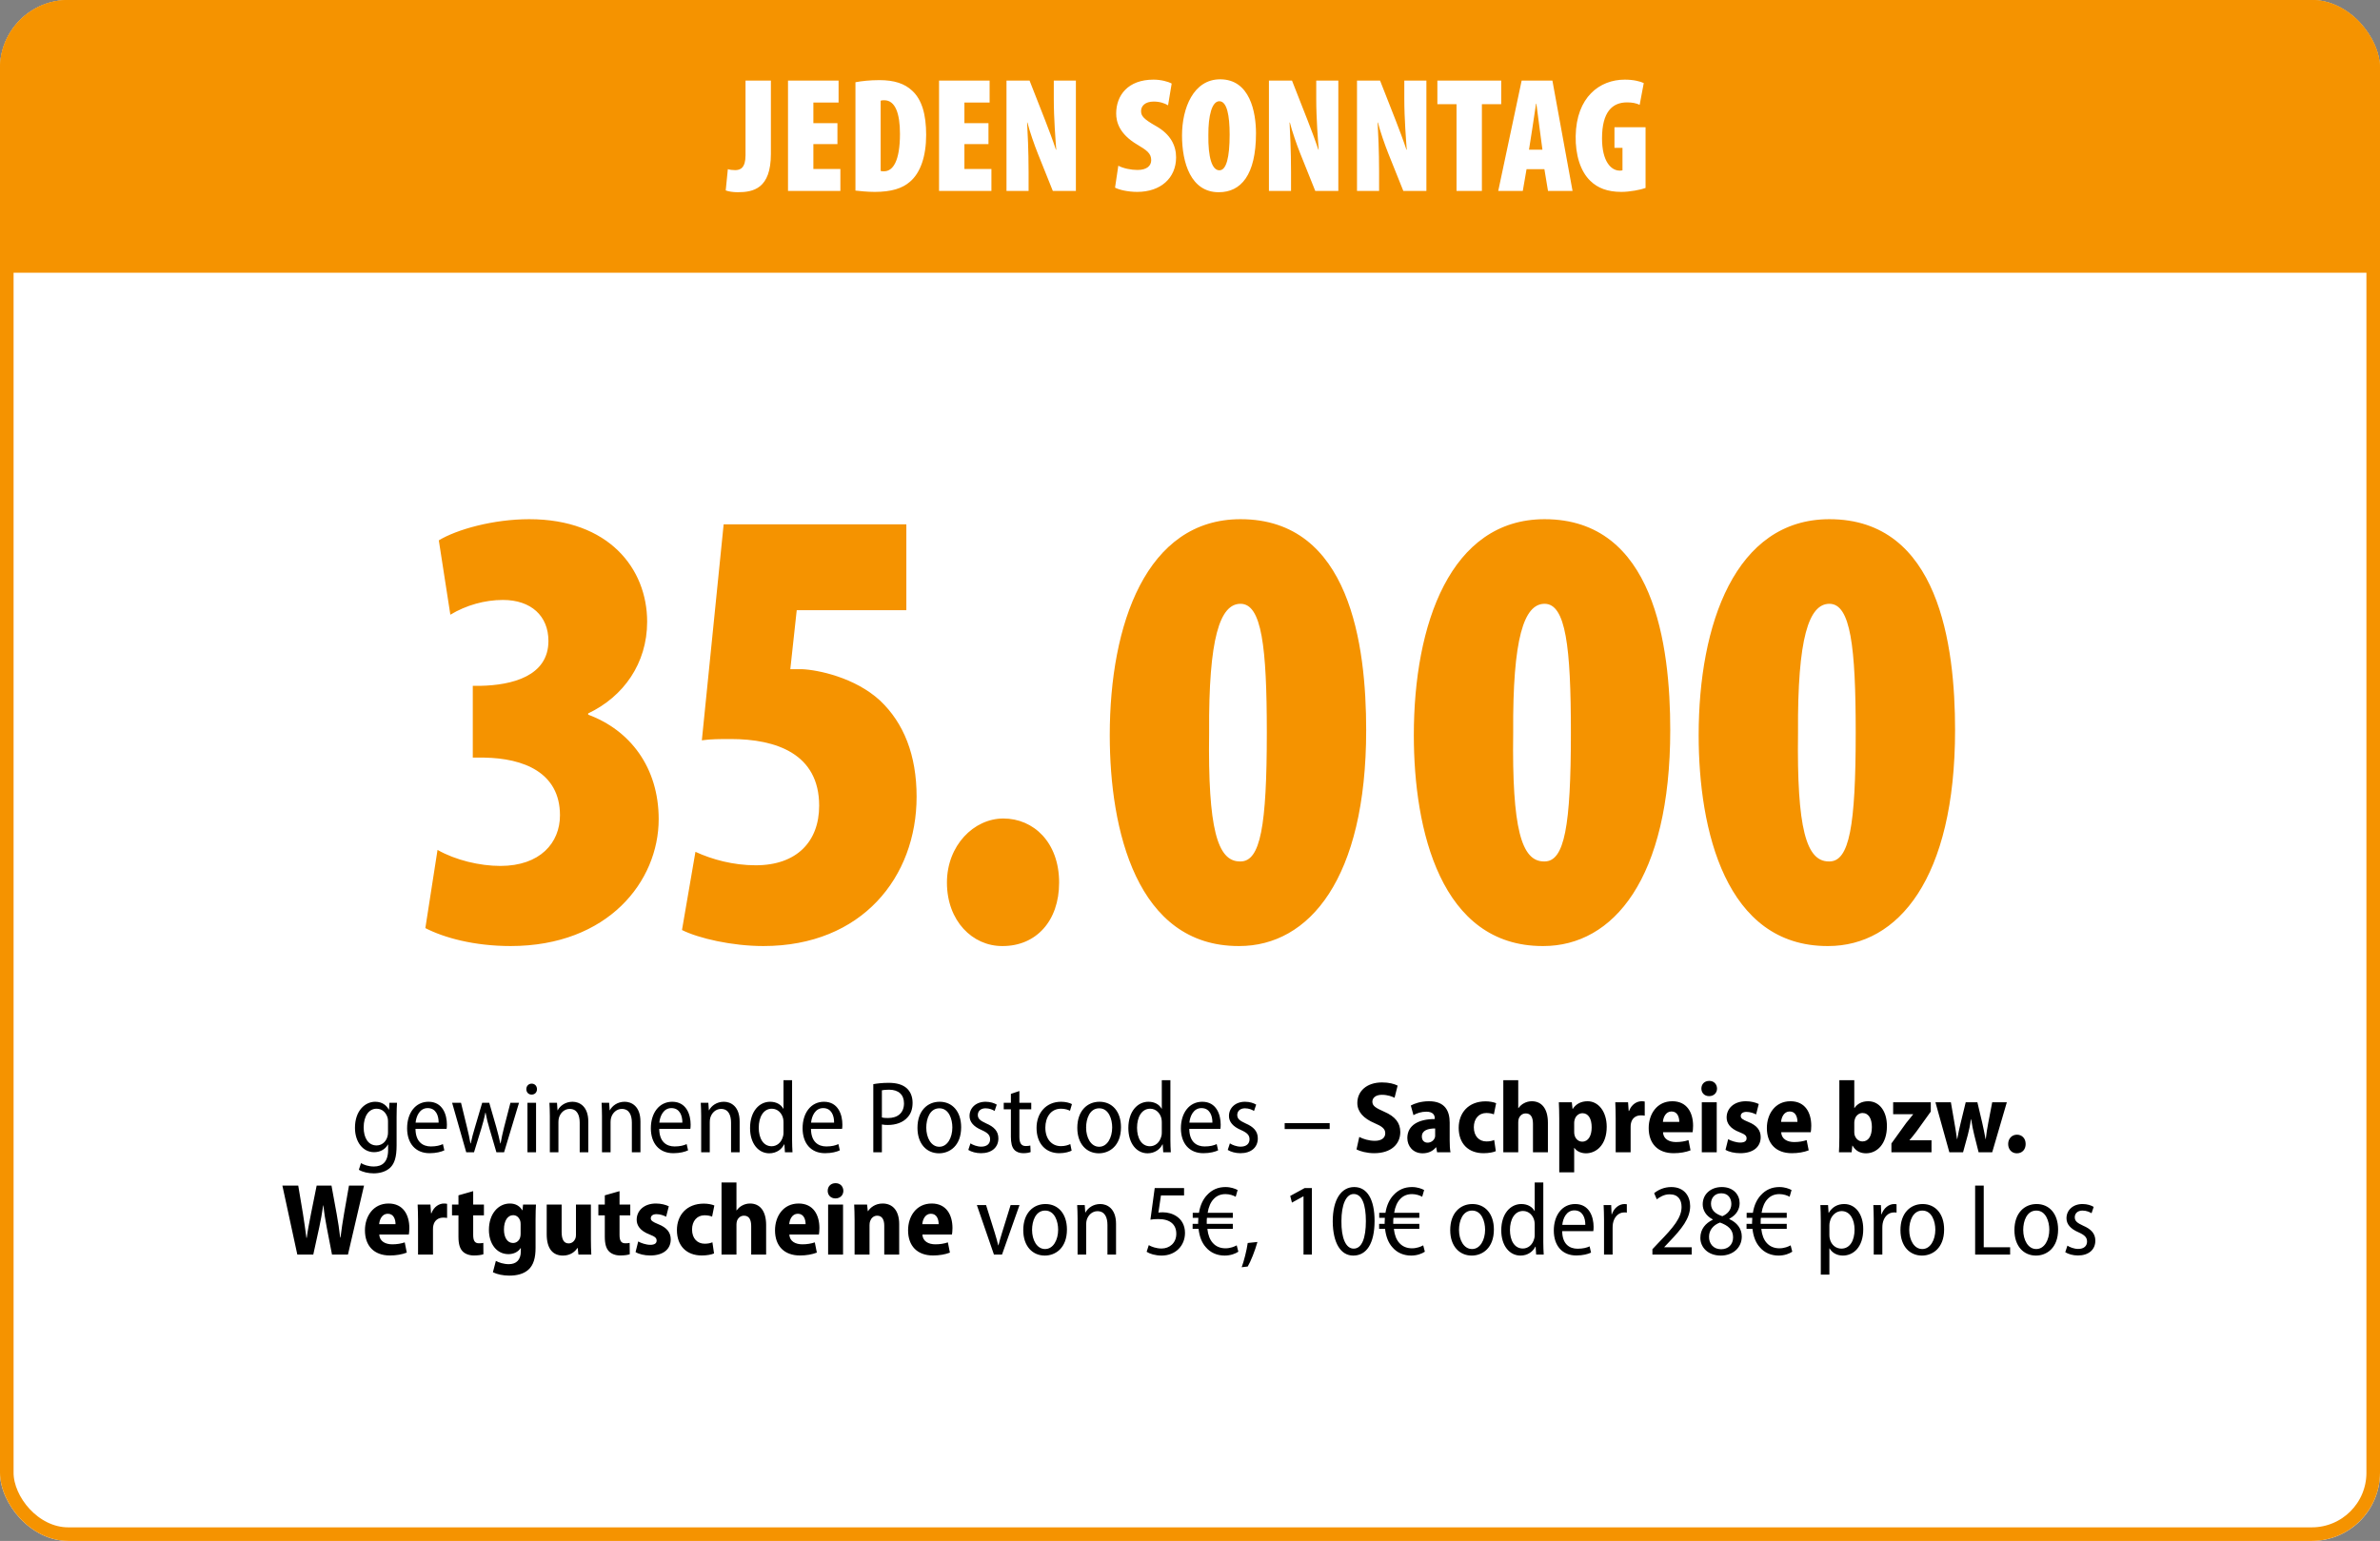
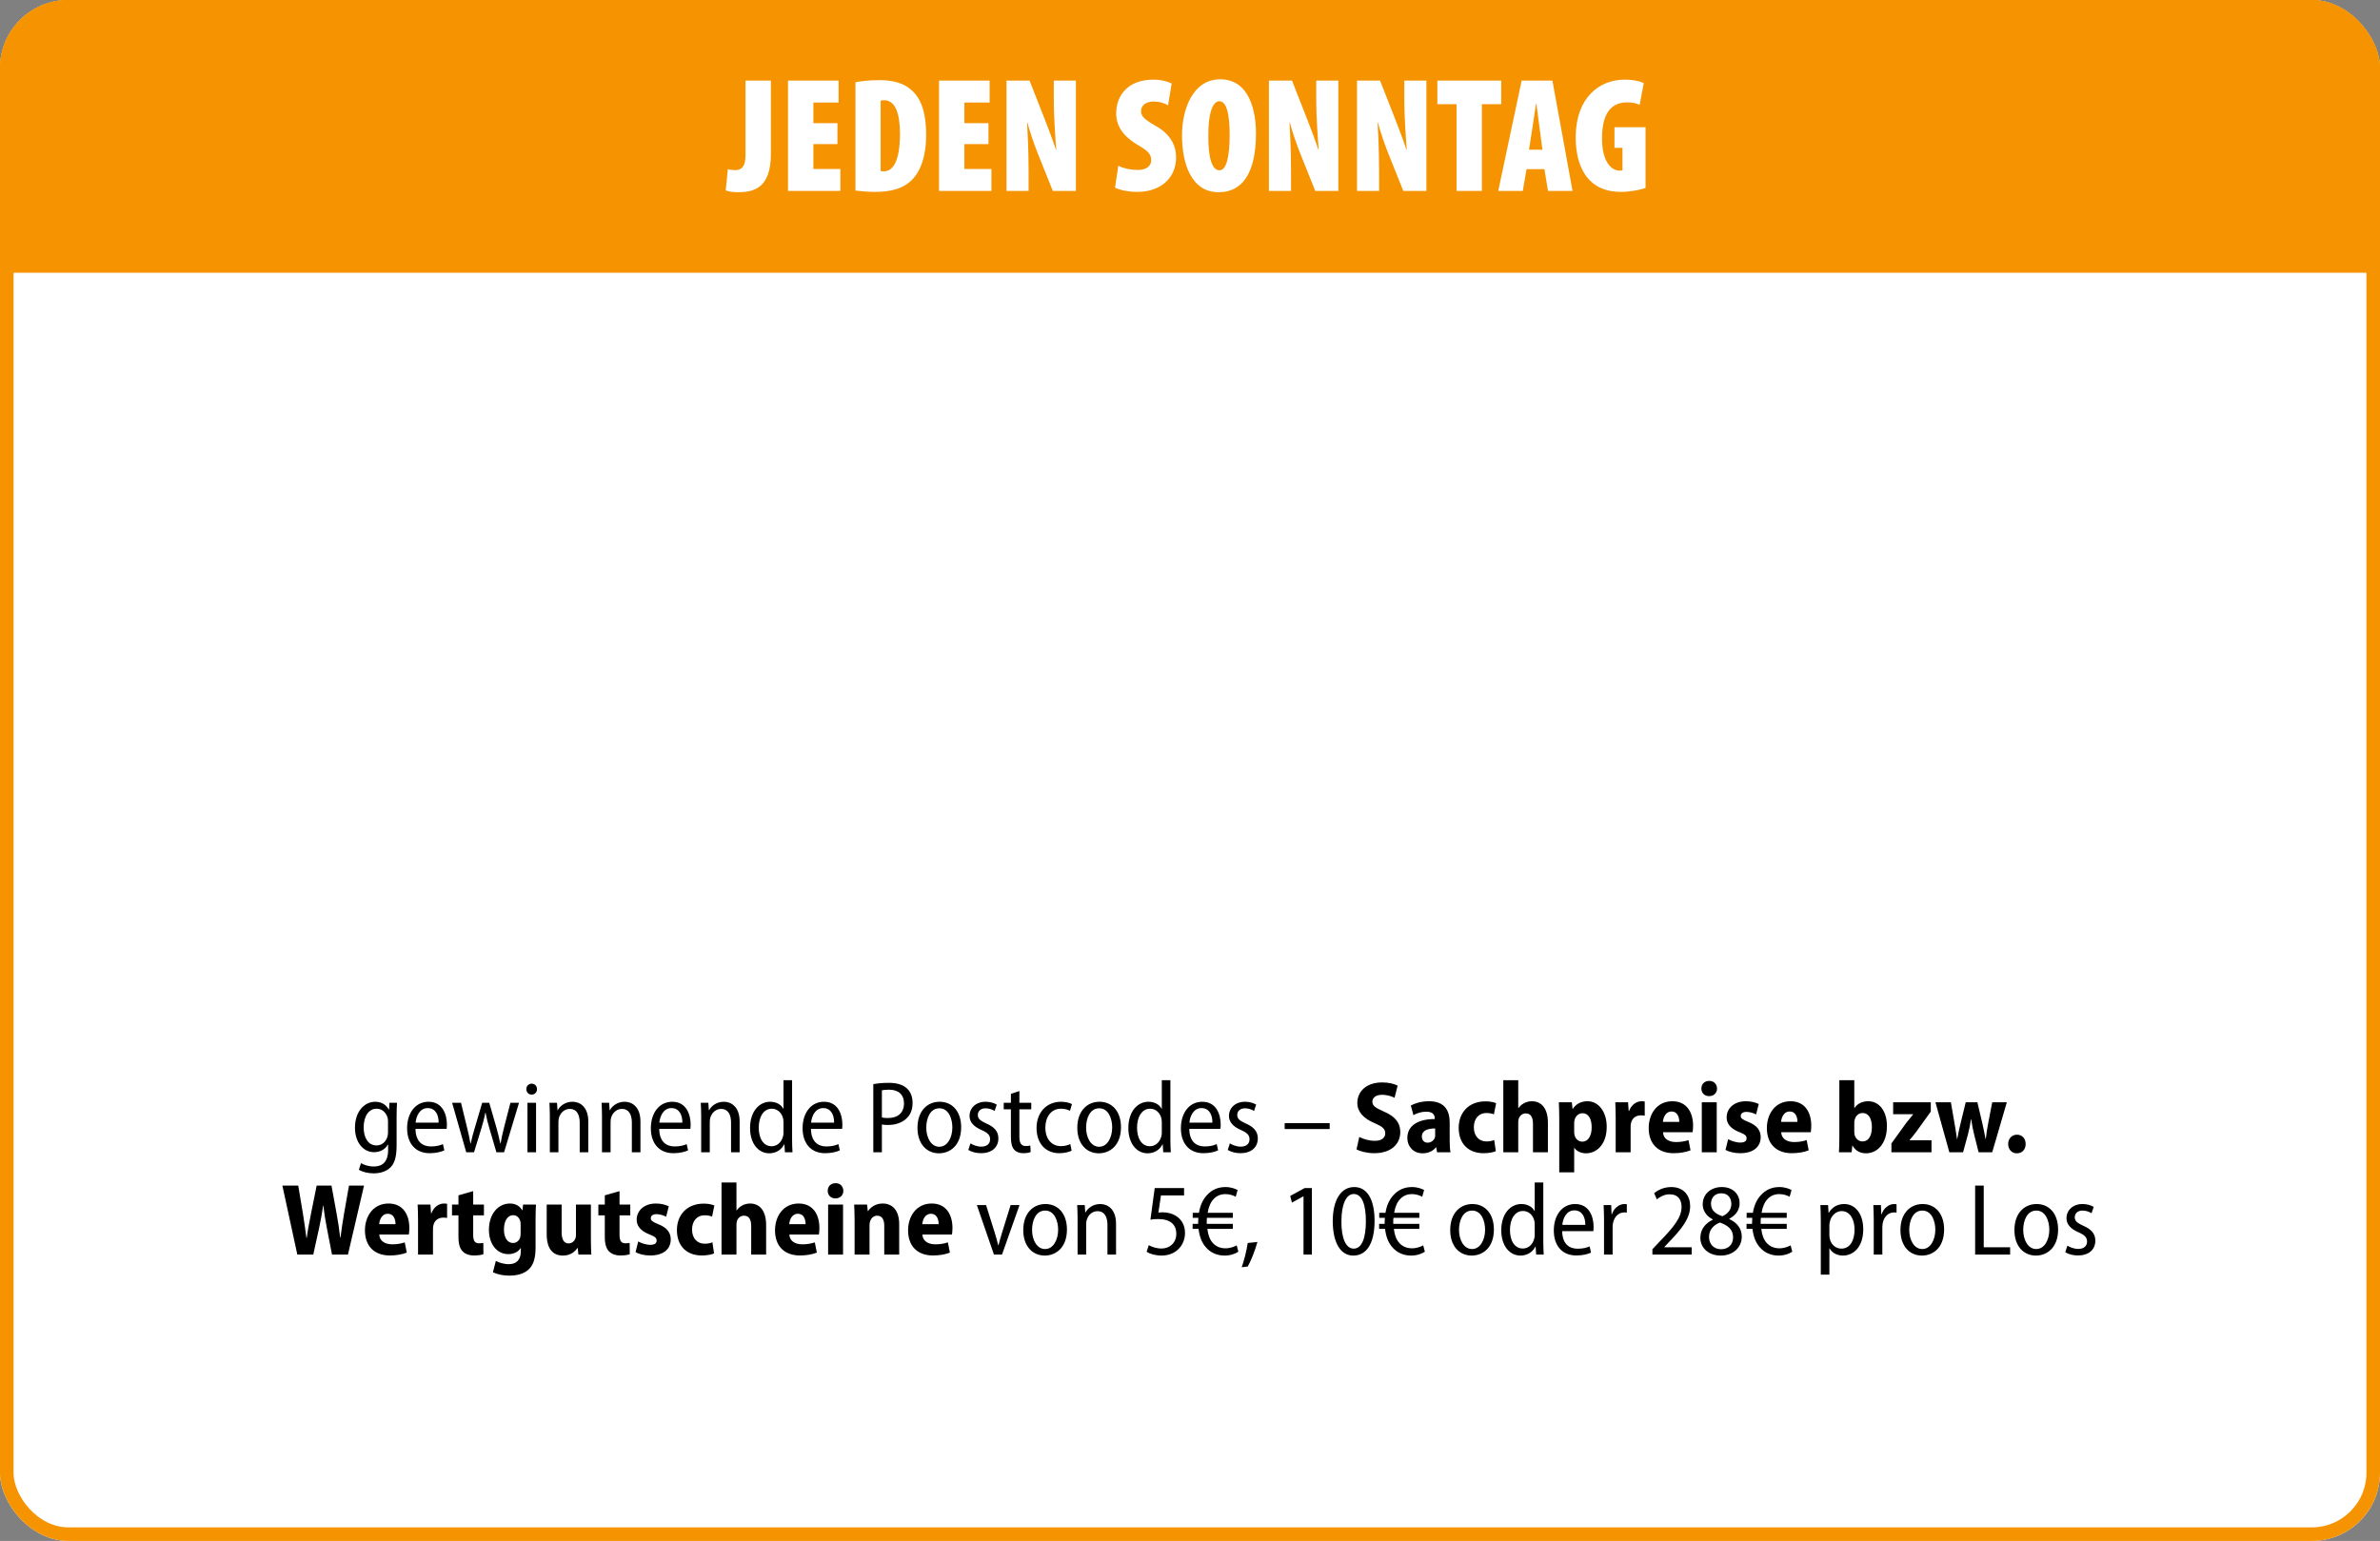
<svg xmlns="http://www.w3.org/2000/svg" width="349" height="226" viewBox="0 0 349 226" fill="none">
  <rect x="0" y="0" width="349" height="226" fill="#808080" stroke="none" />
  <g clip-path="url(#clip0_2615_5727)">
    <rect width="349" height="226" rx="10" fill="white" />
    <path d="M0 10C0 4.477 4.477 0 10 0H339C344.523 0 349 4.477 349 10V40H0V10Z" fill="#F59300" />
    <rect x="0.995" y="0.995" width="347.01" height="224.01" rx="9.005" stroke="#F59300" stroke-width="1.99" />
-     <path d="M62.373 136.12L64.159 124.652C66.791 126.156 70.363 127.002 73.371 127.002C79.199 127.002 82.113 123.618 82.113 119.576C82.113 113.278 76.755 111.21 71.021 111.116H69.329V100.588H70.457C75.063 100.494 80.421 99.178 80.421 94.008C80.421 90.342 77.883 87.992 73.747 87.992C71.115 87.992 68.389 88.744 66.039 90.154L64.347 79.25C66.979 77.652 72.337 76.148 77.601 76.148C89.257 76.148 94.897 83.386 94.897 91.188C94.897 97.298 91.419 102.186 86.249 104.63V104.818C92.359 107.074 96.589 112.526 96.589 120.14C96.589 129.258 89.163 138.752 74.875 138.752C69.517 138.752 65.099 137.53 62.373 136.12ZM132.905 76.9V89.496H116.831L115.891 98.144C116.455 98.144 117.019 98.144 117.583 98.144C119.933 98.238 125.385 99.366 129.051 102.75C132.529 106.04 134.409 110.74 134.409 116.85C134.409 128.6 126.419 138.752 111.943 138.752C107.337 138.752 102.449 137.624 100.005 136.402L101.979 124.934C104.423 126.062 107.525 126.908 110.815 126.908C116.831 126.908 120.121 123.43 120.121 118.166C120.121 110.552 113.823 108.39 107.149 108.39C105.645 108.39 104.235 108.39 102.919 108.578L106.115 76.9H132.905ZM147.036 138.752H146.942C142.618 138.752 138.858 135.086 138.858 129.446C138.858 123.994 142.806 120.046 147.13 120.046C151.548 120.046 155.308 123.524 155.308 129.446C155.308 135.086 151.924 138.752 147.036 138.752ZM181.722 138.752H181.628C166.682 138.752 162.734 121.738 162.734 107.826C162.734 91.564 168.092 76.148 181.91 76.148C197.984 76.148 200.334 94.666 200.334 107.074C200.334 128.882 191.968 138.752 181.722 138.752ZM181.816 126.344H181.91C184.824 126.344 185.764 121.174 185.764 107.45C185.764 94.854 185.012 88.556 181.91 88.556C178.902 88.556 177.21 93.538 177.304 107.45C177.116 121.55 178.526 126.344 181.816 126.344ZM226.31 138.752H226.216C211.27 138.752 207.322 121.738 207.322 107.826C207.322 91.564 212.68 76.148 226.498 76.148C242.572 76.148 244.922 94.666 244.922 107.074C244.922 128.882 236.556 138.752 226.31 138.752ZM226.404 126.344H226.498C229.412 126.344 230.352 121.174 230.352 107.45C230.352 94.854 229.6 88.556 226.498 88.556C223.49 88.556 221.798 93.538 221.892 107.45C221.704 121.55 223.114 126.344 226.404 126.344ZM268.077 138.752H267.983C253.037 138.752 249.089 121.738 249.089 107.826C249.089 91.564 254.447 76.148 268.265 76.148C284.339 76.148 286.689 94.666 286.689 107.074C286.689 128.882 278.323 138.752 268.077 138.752ZM268.171 126.344H268.265C271.179 126.344 272.119 121.174 272.119 107.45C272.119 94.854 271.367 88.556 268.265 88.556C265.257 88.556 263.565 93.538 263.659 107.45C263.471 121.55 264.881 126.344 268.171 126.344Z" fill="#F59300" />
    <path d="M109.322 22.768V11.824H113.042V22.576C113.042 27.688 110.45 28.192 108.17 28.192C107.45 28.192 106.778 28.072 106.418 27.928L106.73 24.808C107.042 24.904 107.378 24.952 107.81 24.952C108.554 24.952 109.322 24.64 109.322 22.768ZM122.8 18.064V21.136H119.272V24.784H123.232V28H115.552V11.824H122.968V15.04H119.272V18.064H122.8ZM125.442 27.952V12.064C126.258 11.896 127.554 11.752 128.946 11.752C131.13 11.752 132.642 12.256 133.746 13.288C135.186 14.608 135.81 16.768 135.81 19.792C135.81 22.888 134.994 25.336 133.434 26.656C132.306 27.64 130.698 28.144 128.274 28.144C127.17 28.144 126.09 28.024 125.442 27.952ZM129.138 14.776V25.072C129.258 25.12 129.474 25.12 129.642 25.12C130.938 25.12 131.97 23.632 131.97 19.624C131.97 16.624 131.274 14.704 129.666 14.704C129.474 14.704 129.306 14.704 129.138 14.776ZM144.948 18.064V21.136H141.42V24.784H145.38V28H137.7V11.824H145.116V15.04H141.42V18.064H144.948ZM150.831 28H147.591V11.824H150.975L153.255 17.632C153.663 18.664 154.431 20.704 154.839 21.952H154.887C154.791 20.632 154.527 17.488 154.527 14.44V11.824H157.767V28H154.383L152.199 22.552C151.695 21.304 150.951 19.168 150.663 17.968H150.615C150.687 19.36 150.831 22.048 150.831 25.216V28ZM163.508 27.52L163.988 24.304C164.684 24.688 165.86 24.928 166.796 24.928C168.188 24.928 168.812 24.304 168.812 23.488C168.812 22.48 168.14 22.024 166.724 21.184C164.108 19.624 163.676 17.848 163.676 16.648C163.676 13.984 165.404 11.68 169.148 11.68C170.252 11.68 171.308 11.968 171.812 12.256L171.284 15.448C170.804 15.16 170.108 14.896 169.172 14.896C167.924 14.896 167.324 15.544 167.324 16.288C167.324 16.984 167.66 17.44 169.484 18.472C171.716 19.72 172.46 21.424 172.46 23.08C172.46 26.128 170.18 28.144 166.772 28.144C165.38 28.144 164.084 27.832 163.508 27.52ZM178.729 28.192H178.705C174.625 28.192 173.329 23.872 173.329 19.864C173.329 15.856 175.009 11.632 178.921 11.632C183.313 11.632 184.177 16.48 184.177 19.552C184.177 25.672 181.969 28.192 178.729 28.192ZM178.801 24.976H178.825C179.833 24.976 180.313 23.056 180.313 19.744C180.313 16.96 179.929 14.848 178.801 14.848C177.721 14.848 177.169 16.96 177.193 19.816C177.145 23.056 177.721 24.976 178.801 24.976ZM189.315 28H186.075V11.824H189.459L191.739 17.632C192.147 18.664 192.915 20.704 193.323 21.952H193.371C193.275 20.632 193.011 17.488 193.011 14.44V11.824H196.251V28H192.867L190.683 22.552C190.179 21.304 189.435 19.168 189.147 17.968H189.099C189.171 19.36 189.315 22.048 189.315 25.216V28ZM202.229 28H198.989V11.824H202.373L204.653 17.632C205.061 18.664 205.829 20.704 206.237 21.952H206.285C206.189 20.632 205.925 17.488 205.925 14.44V11.824H209.165V28H205.781L203.597 22.552C203.093 21.304 202.349 19.168 202.061 17.968H202.013C202.085 19.36 202.229 22.048 202.229 25.216V28ZM213.583 28V15.28H210.775V11.824H220.135V15.28H217.303V28H213.583ZM226.468 24.808H223.852L223.3 28H219.7L223.132 11.824H227.644L230.596 28H226.996L226.468 24.808ZM224.212 21.952H226.18L225.772 18.88C225.652 17.968 225.436 16.216 225.292 15.208H225.244C225.076 16.216 224.836 18.016 224.692 18.88L224.212 21.952ZM241.303 18.664V27.568C240.607 27.832 238.999 28.144 237.751 28.144C235.711 28.144 234.271 27.568 233.215 26.536C231.727 25.12 231.007 22.672 231.055 19.96C231.151 14.248 234.559 11.68 238.255 11.68C239.575 11.68 240.535 11.944 241.039 12.184L240.439 15.376C239.959 15.136 239.335 15.016 238.591 15.016C236.407 15.016 234.919 16.432 234.919 20.296C234.919 23.704 236.263 25.024 237.511 25.024C237.655 25.024 237.799 25.024 237.919 24.976V21.688H236.743V18.664H241.303Z" fill="white" />
    <path d="M58.157 163.81V167.98C58.157 169.735 57.842 170.65 57.227 171.25C56.597 171.85 55.682 172.09 54.797 172.09C54.002 172.09 53.147 171.895 52.622 171.565L52.937 170.59C53.357 170.845 54.032 171.085 54.827 171.085C56.057 171.085 56.912 170.425 56.912 168.655V167.86H56.882C56.537 168.505 55.817 168.985 54.857 168.985C53.207 168.985 52.052 167.47 52.052 165.415C52.052 162.895 53.537 161.59 55.022 161.59C56.132 161.59 56.717 162.205 57.017 162.745H57.047L57.107 161.74H58.217C58.187 162.25 58.157 162.865 58.157 163.81ZM56.897 166.045V164.5C56.897 164.29 56.882 164.095 56.837 163.93C56.627 163.24 56.102 162.61 55.217 162.61C54.092 162.61 53.327 163.69 53.327 165.355C53.327 166.915 54.017 167.995 55.217 167.995C55.892 167.995 56.537 167.59 56.807 166.735C56.882 166.51 56.897 166.27 56.897 166.045ZM65.488 165.565H60.928C60.943 167.485 62.008 168.145 63.178 168.145C63.988 168.145 64.528 167.995 64.948 167.8L65.158 168.715C64.723 168.925 63.973 169.135 62.998 169.135C60.913 169.135 59.698 167.68 59.698 165.475C59.698 163.24 60.913 161.59 62.833 161.59C64.933 161.59 65.533 163.51 65.533 164.935C65.533 165.22 65.518 165.415 65.488 165.565ZM60.943 164.65H64.318C64.333 163.63 63.928 162.52 62.713 162.52C61.543 162.52 61.033 163.705 60.943 164.65ZM66.298 161.74H67.603L68.488 165.37C68.683 166.18 68.863 166.945 68.983 167.695H69.028C69.178 166.96 69.403 166.15 69.628 165.4L70.708 161.74H71.743L72.778 165.325C73.003 166.165 73.213 166.93 73.363 167.695H73.408C73.528 166.945 73.708 166.195 73.918 165.34L74.848 161.74H76.108L73.918 169H72.793L71.773 165.52C71.533 164.725 71.353 164.02 71.203 163.18H71.173C71.008 164.05 70.798 164.785 70.573 165.535L69.508 169H68.368L66.298 161.74ZM78.606 169H77.346V161.74H78.606V169ZM77.961 160.54H77.946C77.496 160.54 77.181 160.195 77.181 159.745C77.181 159.28 77.511 158.935 77.961 158.935C78.426 158.935 78.741 159.28 78.741 159.745C78.741 160.195 78.441 160.54 77.961 160.54ZM80.627 169V163.675C80.627 162.895 80.597 162.34 80.567 161.74H81.677L81.752 162.835H81.782C82.127 162.19 82.892 161.59 83.957 161.59C84.947 161.59 86.267 162.235 86.267 164.5V169H85.007V164.665C85.007 163.585 84.647 162.64 83.537 162.64C82.787 162.64 82.172 163.195 81.962 163.945C81.917 164.11 81.887 164.335 81.887 164.56V169H80.627ZM88.274 169V163.675C88.274 162.895 88.244 162.34 88.214 161.74H89.324L89.399 162.835H89.429C89.774 162.19 90.539 161.59 91.604 161.59C92.594 161.59 93.914 162.235 93.914 164.5V169H92.654V164.665C92.654 163.585 92.294 162.64 91.184 162.64C90.434 162.64 89.819 163.195 89.609 163.945C89.564 164.11 89.534 164.335 89.534 164.56V169H88.274ZM101.23 165.565H96.67C96.685 167.485 97.75 168.145 98.92 168.145C99.73 168.145 100.27 167.995 100.69 167.8L100.9 168.715C100.465 168.925 99.715 169.135 98.74 169.135C96.655 169.135 95.44 167.68 95.44 165.475C95.44 163.24 96.655 161.59 98.575 161.59C100.675 161.59 101.275 163.51 101.275 164.935C101.275 165.22 101.26 165.415 101.23 165.565ZM96.685 164.65H100.06C100.075 163.63 99.67 162.52 98.455 162.52C97.285 162.52 96.775 163.705 96.685 164.65ZM102.82 169V163.675C102.82 162.895 102.79 162.34 102.76 161.74H103.87L103.945 162.835H103.975C104.32 162.19 105.085 161.59 106.15 161.59C107.14 161.59 108.46 162.235 108.46 164.5V169H107.2V164.665C107.2 163.585 106.84 162.64 105.73 162.64C104.98 162.64 104.365 163.195 104.155 163.945C104.11 164.11 104.08 164.335 104.08 164.56V169H102.82ZM114.891 158.425H116.151V167.17C116.151 167.77 116.181 168.52 116.211 169H115.101L115.026 167.845H114.981C114.636 168.565 113.856 169.15 112.806 169.15C111.201 169.15 109.986 167.71 109.986 165.445C109.986 162.985 111.351 161.59 112.926 161.59C113.871 161.59 114.546 162.025 114.861 162.61H114.891V158.425ZM114.891 166.09V164.635C114.891 164.47 114.876 164.26 114.846 164.095C114.681 163.285 114.051 162.61 113.181 162.61C111.936 162.61 111.261 163.855 111.261 165.4C111.261 166.885 111.891 168.115 113.151 168.115C113.871 168.115 114.576 167.635 114.831 166.63C114.876 166.48 114.891 166.3 114.891 166.09ZM123.481 165.565H118.921C118.936 167.485 120.001 168.145 121.171 168.145C121.981 168.145 122.521 167.995 122.941 167.8L123.151 168.715C122.716 168.925 121.966 169.135 120.991 169.135C118.906 169.135 117.691 167.68 117.691 165.475C117.691 163.24 118.906 161.59 120.826 161.59C122.926 161.59 123.526 163.51 123.526 164.935C123.526 165.22 123.511 165.415 123.481 165.565ZM118.936 164.65H122.311C122.326 163.63 121.921 162.52 120.706 162.52C119.536 162.52 119.026 163.705 118.936 164.65ZM128.06 169V159.01C128.645 158.905 129.38 158.815 130.325 158.815C131.495 158.815 132.395 159.085 132.98 159.625C133.505 160.105 133.82 160.84 133.82 161.74C133.82 162.655 133.565 163.36 133.085 163.87C132.44 164.62 131.375 164.995 130.205 164.995C129.875 164.995 129.575 164.98 129.32 164.92V169H128.06ZM129.32 159.91V163.885C129.56 163.96 129.86 163.975 130.22 163.975C131.66 163.975 132.56 163.21 132.56 161.815C132.56 160.555 131.765 159.82 130.37 159.82C129.89 159.82 129.53 159.865 129.32 159.91ZM137.702 169.15H137.687C135.917 169.15 134.537 167.8 134.537 165.415C134.537 162.91 136.007 161.59 137.792 161.59C139.637 161.59 140.942 163 140.942 165.325C140.942 168.055 139.247 169.15 137.702 169.15ZM137.732 168.19H137.747C138.932 168.19 139.652 166.855 139.652 165.355C139.652 164.155 139.157 162.55 137.747 162.55C136.352 162.55 135.827 164.08 135.827 165.385C135.827 166.855 136.532 168.19 137.732 168.19ZM141.992 168.655L142.307 167.695C142.652 167.92 143.282 168.175 143.882 168.175C144.752 168.175 145.187 167.725 145.187 167.095C145.187 166.495 144.857 166.15 143.957 165.745C142.757 165.235 142.172 164.545 142.172 163.675C142.172 162.505 143.102 161.59 144.527 161.59C145.217 161.59 145.787 161.785 146.162 162.01L145.847 162.94C145.562 162.76 145.097 162.55 144.512 162.55C143.777 162.55 143.387 163 143.387 163.525C143.387 164.095 143.747 164.365 144.617 164.77C145.742 165.25 146.402 165.895 146.402 166.96C146.402 168.295 145.412 169.135 143.852 169.135C143.132 169.135 142.442 168.94 141.992 168.655ZM148.236 160.435L149.481 160.015V161.74H151.221V162.7H149.481V166.735C149.481 167.65 149.766 168.085 150.411 168.085C150.711 168.085 150.906 168.055 151.086 168.01L151.131 168.97C150.891 169.06 150.531 169.135 150.051 169.135C149.496 169.135 149.016 168.955 148.716 168.61C148.386 168.235 148.236 167.635 148.236 166.735V162.7H147.186V161.74H148.236V160.435ZM156.948 167.8L157.143 168.76C156.828 168.925 156.168 169.135 155.328 169.135C153.333 169.135 151.998 167.71 151.998 165.43C151.998 163.24 153.393 161.59 155.598 161.59C156.258 161.59 156.873 161.755 157.188 161.935L156.903 162.91C156.633 162.775 156.198 162.61 155.583 162.61C154.068 162.61 153.288 163.9 153.288 165.385C153.288 167.065 154.233 168.1 155.568 168.1C156.183 168.1 156.603 167.95 156.948 167.8ZM161.14 169.15H161.125C159.355 169.15 157.975 167.8 157.975 165.415C157.975 162.91 159.445 161.59 161.23 161.59C163.075 161.59 164.38 163 164.38 165.325C164.38 168.055 162.685 169.15 161.14 169.15ZM161.17 168.19H161.185C162.37 168.19 163.09 166.855 163.09 165.355C163.09 164.155 162.595 162.55 161.185 162.55C159.79 162.55 159.265 164.08 159.265 165.385C159.265 166.855 159.97 168.19 161.17 168.19ZM170.365 158.425H171.625V167.17C171.625 167.77 171.655 168.52 171.685 169H170.575L170.5 167.845H170.455C170.11 168.565 169.33 169.15 168.28 169.15C166.675 169.15 165.46 167.71 165.46 165.445C165.46 162.985 166.825 161.59 168.4 161.59C169.345 161.59 170.02 162.025 170.335 162.61H170.365V158.425ZM170.365 166.09V164.635C170.365 164.47 170.35 164.26 170.32 164.095C170.155 163.285 169.525 162.61 168.655 162.61C167.41 162.61 166.735 163.855 166.735 165.4C166.735 166.885 167.365 168.115 168.625 168.115C169.345 168.115 170.05 167.635 170.305 166.63C170.35 166.48 170.365 166.3 170.365 166.09ZM178.955 165.565H174.395C174.41 167.485 175.475 168.145 176.645 168.145C177.455 168.145 177.995 167.995 178.415 167.8L178.625 168.715C178.19 168.925 177.44 169.135 176.465 169.135C174.38 169.135 173.165 167.68 173.165 165.475C173.165 163.24 174.38 161.59 176.3 161.59C178.4 161.59 179 163.51 179 164.935C179 165.22 178.985 165.415 178.955 165.565ZM174.41 164.65H177.785C177.8 163.63 177.395 162.52 176.18 162.52C175.01 162.52 174.5 163.705 174.41 164.65ZM180.034 168.655L180.349 167.695C180.694 167.92 181.324 168.175 181.924 168.175C182.794 168.175 183.229 167.725 183.229 167.095C183.229 166.495 182.899 166.15 181.999 165.745C180.799 165.235 180.214 164.545 180.214 163.675C180.214 162.505 181.144 161.59 182.569 161.59C183.259 161.59 183.829 161.785 184.204 162.01L183.889 162.94C183.604 162.76 183.139 162.55 182.554 162.55C181.819 162.55 181.429 163 181.429 163.525C181.429 164.095 181.789 164.365 182.659 164.77C183.784 165.25 184.444 165.895 184.444 166.96C184.444 168.295 183.454 169.135 181.894 169.135C181.174 169.135 180.484 168.94 180.034 168.655ZM188.383 164.725H194.983V165.595H188.383V164.725ZM198.917 168.58L199.322 166.75C199.877 167.05 200.747 167.32 201.602 167.32C202.607 167.32 203.132 166.87 203.132 166.21C203.132 165.55 202.652 165.19 201.557 164.725C199.967 164.05 199.037 163.075 199.037 161.77C199.037 160.075 200.372 158.755 202.667 158.755C203.672 158.755 204.437 158.965 204.947 159.22L204.497 161.005C204.137 160.825 203.492 160.57 202.637 160.57C201.692 160.57 201.242 161.05 201.242 161.575C201.242 162.205 201.722 162.49 202.967 163.045C204.617 163.75 205.337 164.71 205.337 166.03C205.337 167.77 204.032 169.135 201.497 169.135C200.447 169.135 199.412 168.85 198.917 168.58ZM212.579 164.65V167.26C212.579 167.92 212.609 168.565 212.699 169H210.734L210.599 168.265H210.569C210.104 168.85 209.414 169.15 208.604 169.15C207.224 169.15 206.369 168.115 206.369 166.915C206.369 164.995 208.079 164.125 210.389 164.125V164.005C210.389 163.555 210.149 163.045 209.144 163.045C208.439 163.045 207.749 163.27 207.269 163.555L206.879 162.145C207.359 161.875 208.304 161.515 209.549 161.515C211.934 161.515 212.579 162.985 212.579 164.65ZM210.449 166.45V165.505C209.414 165.505 208.499 165.775 208.499 166.69C208.499 167.305 208.889 167.59 209.339 167.59C209.834 167.59 210.269 167.275 210.419 166.81C210.449 166.705 210.449 166.57 210.449 166.45ZM219.106 167.2L219.346 168.835C219.001 169 218.311 169.135 217.546 169.135C215.326 169.135 213.901 167.74 213.901 165.415C213.901 163.225 215.326 161.53 217.846 161.53C218.416 161.53 219.001 161.635 219.391 161.8L219.061 163.435C218.821 163.345 218.476 163.24 217.951 163.24C216.826 163.24 216.121 164.11 216.121 165.325C216.121 166.66 216.916 167.41 217.966 167.41C218.431 167.41 218.806 167.335 219.106 167.2ZM220.443 169V158.425H222.633V162.52H222.663C222.888 162.22 223.158 161.965 223.488 161.8C223.818 161.62 224.208 161.515 224.628 161.515C226.038 161.515 226.983 162.565 226.983 164.665V169H224.793V164.845C224.793 163.945 224.523 163.3 223.743 163.3C223.218 163.3 222.873 163.63 222.708 164.065C222.663 164.2 222.633 164.425 222.633 164.59V169H220.443ZM228.646 171.94V164.08C228.646 163.15 228.616 162.355 228.586 161.665H230.491L230.596 162.64H230.626C231.091 161.92 231.841 161.515 232.801 161.515C234.391 161.515 235.606 163.03 235.606 165.265C235.606 167.92 234.076 169.15 232.561 169.15C231.766 169.15 231.151 168.79 230.866 168.355H230.836V171.94H228.646ZM230.836 164.695V166C230.836 166.195 230.851 166.375 230.896 166.51C231.046 167.08 231.496 167.44 232.021 167.44C232.921 167.44 233.401 166.555 233.401 165.34C233.401 164.11 232.936 163.27 232.051 163.27C231.511 163.27 231.016 163.69 230.896 164.26C230.851 164.395 230.836 164.545 230.836 164.695ZM236.922 169V164.02C236.922 163.045 236.892 162.31 236.862 161.665H238.737L238.827 162.94H238.887C239.247 161.95 240.057 161.515 240.717 161.515C240.912 161.515 241.017 161.53 241.182 161.56V163.63C241.017 163.6 240.852 163.585 240.612 163.585C239.907 163.585 239.337 163.975 239.172 164.71C239.127 164.86 239.112 165.055 239.112 165.28V169H236.922ZM248.197 166.06H243.862C243.907 167.065 244.762 167.5 245.767 167.5C246.472 167.5 247.057 167.395 247.597 167.215L247.897 168.715C247.207 168.985 246.337 169.135 245.422 169.135C243.097 169.135 241.762 167.725 241.762 165.445C241.762 163.405 242.962 161.515 245.227 161.515C247.372 161.515 248.272 163.18 248.272 165.115C248.272 165.55 248.227 165.88 248.197 166.06ZM243.847 164.545H246.247C246.247 163.885 246.007 163.015 245.107 163.015C244.252 163.015 243.892 163.9 243.847 164.545ZM251.739 169H249.549V161.665H251.739V169ZM250.629 160.765H250.614C249.939 160.765 249.489 160.285 249.489 159.655C249.489 158.995 249.954 158.53 250.644 158.53C251.319 158.53 251.769 158.995 251.784 159.655C251.784 160.285 251.319 160.765 250.629 160.765ZM253.026 168.64L253.416 167.08C253.791 167.305 254.571 167.575 255.186 167.575C255.816 167.575 256.116 167.35 256.116 166.96C256.116 166.57 255.891 166.375 255.096 166.06C253.671 165.52 253.191 164.71 253.191 163.9C253.191 162.55 254.286 161.515 256.011 161.515C256.791 161.515 257.466 161.71 257.901 161.92L257.511 163.45C257.196 163.285 256.656 163.075 256.101 163.075C255.561 163.075 255.261 163.315 255.261 163.675C255.261 164.02 255.516 164.2 256.356 164.545C257.646 165.055 258.186 165.79 258.186 166.78C258.186 168.19 257.121 169.135 255.186 169.135C254.331 169.135 253.521 168.94 253.026 168.64ZM265.526 166.06H261.191C261.236 167.065 262.091 167.5 263.096 167.5C263.801 167.5 264.386 167.395 264.926 167.215L265.226 168.715C264.536 168.985 263.666 169.135 262.751 169.135C260.426 169.135 259.091 167.725 259.091 165.445C259.091 163.405 260.291 161.515 262.556 161.515C264.701 161.515 265.601 163.18 265.601 165.115C265.601 165.55 265.556 165.88 265.526 166.06ZM261.176 164.545H263.576C263.576 163.885 263.336 163.015 262.436 163.015C261.581 163.015 261.221 163.9 261.176 164.545ZM269.72 166.81V158.425H271.91V162.505H271.94C272.345 161.905 273.02 161.515 273.95 161.515C275.615 161.515 276.71 163.015 276.695 165.175C276.695 167.8 275.225 169.15 273.635 169.15C272.84 169.15 272.135 168.85 271.655 168.025H271.625L271.52 169H269.66C269.69 168.46 269.72 167.605 269.72 166.81ZM271.91 164.665V166.03C271.91 166.195 271.925 166.33 271.955 166.45C272.12 167.035 272.57 167.41 273.11 167.41C273.98 167.41 274.49 166.63 274.49 165.295C274.49 164.11 274.04 163.24 273.11 163.24C272.57 163.24 272.09 163.66 271.97 164.23C271.925 164.35 271.91 164.515 271.91 164.665ZM277.354 169V167.71L279.514 164.71C279.874 164.245 280.204 163.855 280.534 163.45V163.42H277.609V161.665H283.129V163.03L281.059 165.91C280.699 166.375 280.354 166.84 280.009 167.215V167.245H283.234V169H277.354ZM283.81 161.665H286.075L286.6 164.71C286.735 165.49 286.87 166.27 286.975 167.065H287.005C287.14 166.27 287.335 165.445 287.5 164.74L288.25 161.665H289.96L290.665 164.65C290.845 165.475 291.025 166.27 291.16 167.065H291.19C291.28 166.285 291.4 165.46 291.565 164.635L292.135 161.665H294.28L292.135 169H290.14L289.495 166.435C289.315 165.715 289.18 165.025 289.045 164.14H289.015C288.895 165.04 288.745 165.745 288.565 166.42L287.86 169H285.85L283.81 161.665ZM295.749 169.15H295.734C295.014 169.15 294.474 168.595 294.474 167.785C294.474 166.99 295.029 166.42 295.764 166.42C296.499 166.42 297.039 166.96 297.039 167.785C297.039 168.595 296.529 169.15 295.749 169.15ZM45.939 184H43.599L41.409 173.89H43.734L44.424 178.015C44.619 179.2 44.784 180.46 44.934 181.555H44.979C45.129 180.4 45.369 179.23 45.609 177.985L46.434 173.89H48.609L49.374 178.075C49.584 179.245 49.749 180.325 49.884 181.51H49.929C50.064 180.325 50.259 179.185 50.454 177.985L51.174 173.89H53.379L51.024 184H48.684L47.904 179.965C47.709 178.975 47.544 177.955 47.424 176.785H47.394C47.214 177.955 47.049 178.96 46.824 179.965L45.939 184ZM59.95 181.06H55.615C55.66 182.065 56.515 182.5 57.52 182.5C58.225 182.5 58.81 182.395 59.35 182.215L59.65 183.715C58.96 183.985 58.09 184.135 57.175 184.135C54.85 184.135 53.515 182.725 53.515 180.445C53.515 178.405 54.715 176.515 56.98 176.515C59.125 176.515 60.025 178.18 60.025 180.115C60.025 180.55 59.98 180.88 59.95 181.06ZM55.6 179.545H58C58 178.885 57.76 178.015 56.86 178.015C56.005 178.015 55.645 178.9 55.6 179.545ZM61.302 184V179.02C61.302 178.045 61.272 177.31 61.242 176.665H63.117L63.207 177.94H63.267C63.627 176.95 64.437 176.515 65.097 176.515C65.292 176.515 65.397 176.53 65.562 176.56V178.63C65.397 178.6 65.232 178.585 64.992 178.585C64.287 178.585 63.717 178.975 63.552 179.71C63.507 179.86 63.492 180.055 63.492 180.28V184H61.302ZM67.228 175.315L69.388 174.7V176.665H70.963V178.255H69.388V181.12C69.388 182.005 69.643 182.35 70.243 182.35C70.528 182.35 70.663 182.335 70.873 182.29L70.888 183.955C70.603 184.06 70.093 184.135 69.493 184.135C68.803 184.135 68.218 183.91 67.858 183.55C67.438 183.13 67.228 182.47 67.228 181.405V178.255H66.283V176.665H67.228V175.315ZM78.534 178.9V183.01C78.534 184.465 78.249 185.53 77.484 186.22C76.764 186.865 75.759 187.09 74.679 187.09C73.794 187.09 72.909 186.91 72.279 186.595L72.714 184.93C73.149 185.17 73.854 185.41 74.619 185.41C75.684 185.41 76.374 184.81 76.374 183.52V183.055H76.344C75.969 183.625 75.309 183.94 74.559 183.94C72.789 183.94 71.694 182.365 71.694 180.385C71.694 178 73.089 176.515 74.769 176.515C75.654 176.515 76.239 176.92 76.584 177.505H76.614L76.704 176.665H78.594C78.564 177.205 78.534 177.865 78.534 178.9ZM76.344 180.91V179.56C76.344 179.41 76.329 179.245 76.299 179.11C76.149 178.6 75.789 178.225 75.249 178.225C74.454 178.225 73.899 179.035 73.899 180.325C73.899 181.495 74.394 182.305 75.234 182.305C75.714 182.305 76.119 181.99 76.269 181.51C76.329 181.33 76.344 181.105 76.344 180.91ZM86.648 176.665V181.675C86.648 182.59 86.678 183.37 86.708 184H84.818L84.713 183.04H84.668C84.368 183.505 83.708 184.15 82.553 184.15C81.098 184.15 80.168 183.19 80.168 181.015V176.665H82.358V180.685C82.358 181.735 82.658 182.365 83.378 182.365C83.918 182.365 84.233 181.99 84.368 181.66C84.428 181.525 84.458 181.33 84.458 181.135V176.665H86.648ZM88.688 175.315L90.848 174.7V176.665H92.423V178.255H90.848V181.12C90.848 182.005 91.103 182.35 91.703 182.35C91.988 182.35 92.123 182.335 92.333 182.29L92.348 183.955C92.063 184.06 91.553 184.135 90.953 184.135C90.263 184.135 89.678 183.91 89.318 183.55C88.898 183.13 88.688 182.47 88.688 181.405V178.255H87.743V176.665H88.688V175.315ZM93.197 183.64L93.587 182.08C93.962 182.305 94.742 182.575 95.357 182.575C95.987 182.575 96.287 182.35 96.287 181.96C96.287 181.57 96.062 181.375 95.267 181.06C93.842 180.52 93.362 179.71 93.362 178.9C93.362 177.55 94.457 176.515 96.182 176.515C96.962 176.515 97.637 176.71 98.072 176.92L97.682 178.45C97.367 178.285 96.827 178.075 96.272 178.075C95.732 178.075 95.432 178.315 95.432 178.675C95.432 179.02 95.687 179.2 96.527 179.545C97.817 180.055 98.357 180.79 98.357 181.78C98.357 183.19 97.292 184.135 95.357 184.135C94.502 184.135 93.692 183.94 93.197 183.64ZM104.467 182.2L104.707 183.835C104.362 184 103.672 184.135 102.907 184.135C100.687 184.135 99.262 182.74 99.262 180.415C99.262 178.225 100.687 176.53 103.207 176.53C103.777 176.53 104.362 176.635 104.752 176.8L104.422 178.435C104.182 178.345 103.837 178.24 103.312 178.24C102.187 178.24 101.482 179.11 101.482 180.325C101.482 181.66 102.277 182.41 103.327 182.41C103.792 182.41 104.167 182.335 104.467 182.2ZM105.804 184V173.425H107.994V177.52H108.024C108.249 177.22 108.519 176.965 108.849 176.8C109.179 176.62 109.569 176.515 109.989 176.515C111.399 176.515 112.344 177.565 112.344 179.665V184H110.154V179.845C110.154 178.945 109.884 178.3 109.104 178.3C108.579 178.3 108.234 178.63 108.069 179.065C108.024 179.2 107.994 179.425 107.994 179.59V184H105.804ZM120.082 181.06H115.747C115.792 182.065 116.647 182.5 117.652 182.5C118.357 182.5 118.942 182.395 119.482 182.215L119.782 183.715C119.092 183.985 118.222 184.135 117.307 184.135C114.982 184.135 113.647 182.725 113.647 180.445C113.647 178.405 114.847 176.515 117.112 176.515C119.257 176.515 120.157 178.18 120.157 180.115C120.157 180.55 120.112 180.88 120.082 181.06ZM115.732 179.545H118.132C118.132 178.885 117.892 178.015 116.992 178.015C116.137 178.015 115.777 178.9 115.732 179.545ZM123.624 184H121.434V176.665H123.624V184ZM122.514 175.765H122.499C121.824 175.765 121.374 175.285 121.374 174.655C121.374 173.995 121.839 173.53 122.529 173.53C123.204 173.53 123.654 173.995 123.669 174.655C123.669 175.285 123.204 175.765 122.514 175.765ZM125.316 184V178.975C125.316 178.09 125.286 177.34 125.256 176.665H127.146L127.251 177.625H127.296C127.611 177.13 128.331 176.515 129.426 176.515C130.896 176.515 131.856 177.55 131.856 179.545V184H129.666V179.77C129.666 178.93 129.381 178.3 128.631 178.3C128.091 178.3 127.746 178.675 127.596 179.095C127.536 179.245 127.506 179.47 127.506 179.695V184H125.316ZM139.594 181.06H135.259C135.304 182.065 136.159 182.5 137.164 182.5C137.869 182.5 138.454 182.395 138.994 182.215L139.294 183.715C138.604 183.985 137.734 184.135 136.819 184.135C134.494 184.135 133.159 182.725 133.159 180.445C133.159 178.405 134.359 176.515 136.624 176.515C138.769 176.515 139.669 178.18 139.669 180.115C139.669 180.55 139.624 180.88 139.594 181.06ZM135.244 179.545H137.644C137.644 178.885 137.404 178.015 136.504 178.015C135.649 178.015 135.289 178.9 135.244 179.545ZM143.245 176.74H144.595L145.87 180.805C146.065 181.435 146.23 182.035 146.38 182.65H146.41C146.56 182.05 146.74 181.45 146.935 180.805L148.195 176.74H149.5L146.935 184H145.75L143.245 176.74ZM153.215 184.15H153.2C151.43 184.15 150.05 182.8 150.05 180.415C150.05 177.91 151.52 176.59 153.305 176.59C155.15 176.59 156.455 178 156.455 180.325C156.455 183.055 154.76 184.15 153.215 184.15ZM153.245 183.19H153.26C154.445 183.19 155.165 181.855 155.165 180.355C155.165 179.155 154.67 177.55 153.26 177.55C151.865 177.55 151.34 179.08 151.34 180.385C151.34 181.855 152.045 183.19 153.245 183.19ZM158.015 184V178.675C158.015 177.895 157.985 177.34 157.955 176.74H159.065L159.14 177.835H159.17C159.515 177.19 160.28 176.59 161.345 176.59C162.335 176.59 163.655 177.235 163.655 179.5V184H162.395V179.665C162.395 178.585 162.035 177.64 160.925 177.64C160.175 177.64 159.56 178.195 159.35 178.945C159.305 179.11 159.275 179.335 159.275 179.56V184H158.015ZM173.631 174.25V175.33H170.241L169.866 177.85C170.046 177.82 170.226 177.805 170.526 177.805C171.216 177.805 171.966 178 172.551 178.405C173.226 178.855 173.766 179.665 173.766 180.82C173.766 182.74 172.341 184.15 170.346 184.15C169.416 184.15 168.591 183.895 168.141 183.595L168.456 182.62C168.831 182.845 169.536 183.115 170.331 183.115C171.486 183.115 172.491 182.32 172.491 180.955C172.491 179.62 171.621 178.795 169.866 178.795C169.371 178.795 168.996 178.825 168.696 178.885L169.326 174.25H173.631ZM181.35 182.65L181.59 183.58C181.185 183.865 180.45 184.15 179.58 184.15C178.5 184.15 177.51 183.745 176.82 182.92C176.265 182.305 175.89 181.42 175.755 180.235H174.885V179.5H175.695C175.695 179.425 175.695 179.365 175.695 179.275C175.695 179.05 175.71 178.81 175.725 178.615H174.9V177.88H175.815C175.995 176.74 176.43 175.87 177 175.27C177.705 174.505 178.59 174.1 179.7 174.1C180.495 174.1 181.11 174.34 181.485 174.535L181.2 175.525C180.87 175.33 180.3 175.135 179.715 175.135C178.995 175.135 178.41 175.375 177.96 175.87C177.54 176.305 177.225 176.995 177.09 177.88H180.78V178.615H176.985C176.955 178.795 176.955 179.02 176.955 179.23C176.955 179.335 176.955 179.41 176.955 179.5H180.78V180.235H177.045C177.15 181.165 177.42 181.81 177.81 182.26C178.305 182.845 178.98 183.085 179.715 183.085C180.405 183.085 181.035 182.83 181.35 182.65ZM182.964 185.755L182.079 185.86C182.409 184.975 182.814 183.385 182.964 182.305L184.389 182.155C184.044 183.415 183.384 185.065 182.964 185.755ZM191.145 184V175.465H191.115L189.45 176.38L189.195 175.405L191.31 174.25H192.375V184H191.145ZM198.445 184.15H198.43C196.63 184.15 195.46 182.365 195.43 179.155C195.43 175.885 196.705 174.1 198.58 174.1C200.5 174.1 201.565 175.945 201.565 179.05C201.565 182.425 200.365 184.15 198.445 184.15ZM198.49 183.13H198.505C199.72 183.13 200.29 181.54 200.29 179.095C200.29 176.725 199.75 175.12 198.505 175.12C197.38 175.12 196.705 176.695 196.705 179.095C196.675 181.57 197.35 183.13 198.49 183.13ZM208.699 182.65L208.939 183.58C208.534 183.865 207.799 184.15 206.929 184.15C205.849 184.15 204.859 183.745 204.169 182.92C203.614 182.305 203.239 181.42 203.104 180.235H202.234V179.5H203.044C203.044 179.425 203.044 179.365 203.044 179.275C203.044 179.05 203.059 178.81 203.074 178.615H202.249V177.88H203.164C203.344 176.74 203.779 175.87 204.349 175.27C205.054 174.505 205.939 174.1 207.049 174.1C207.844 174.1 208.459 174.34 208.834 174.535L208.549 175.525C208.219 175.33 207.649 175.135 207.064 175.135C206.344 175.135 205.759 175.375 205.309 175.87C204.889 176.305 204.574 176.995 204.439 177.88H208.129V178.615H204.334C204.304 178.795 204.304 179.02 204.304 179.23C204.304 179.335 204.304 179.41 204.304 179.5H208.129V180.235H204.394C204.499 181.165 204.769 181.81 205.159 182.26C205.654 182.845 206.329 183.085 207.064 183.085C207.754 183.085 208.384 182.83 208.699 182.65ZM215.822 184.15H215.807C214.037 184.15 212.657 182.8 212.657 180.415C212.657 177.91 214.127 176.59 215.912 176.59C217.757 176.59 219.062 178 219.062 180.325C219.062 183.055 217.367 184.15 215.822 184.15ZM215.852 183.19H215.867C217.052 183.19 217.772 181.855 217.772 180.355C217.772 179.155 217.277 177.55 215.867 177.55C214.472 177.55 213.947 179.08 213.947 180.385C213.947 181.855 214.652 183.19 215.852 183.19ZM225.048 173.425H226.308V182.17C226.308 182.77 226.338 183.52 226.368 184H225.258L225.183 182.845H225.138C224.793 183.565 224.013 184.15 222.963 184.15C221.358 184.15 220.143 182.71 220.143 180.445C220.143 177.985 221.508 176.59 223.083 176.59C224.028 176.59 224.703 177.025 225.018 177.61H225.048V173.425ZM225.048 181.09V179.635C225.048 179.47 225.033 179.26 225.003 179.095C224.838 178.285 224.208 177.61 223.338 177.61C222.093 177.61 221.418 178.855 221.418 180.4C221.418 181.885 222.048 183.115 223.308 183.115C224.028 183.115 224.733 182.635 224.988 181.63C225.033 181.48 225.048 181.3 225.048 181.09ZM233.638 180.565H229.078C229.093 182.485 230.158 183.145 231.328 183.145C232.138 183.145 232.678 182.995 233.098 182.8L233.308 183.715C232.873 183.925 232.123 184.135 231.148 184.135C229.063 184.135 227.848 182.68 227.848 180.475C227.848 178.24 229.063 176.59 230.983 176.59C233.083 176.59 233.683 178.51 233.683 179.935C233.683 180.22 233.668 180.415 233.638 180.565ZM229.093 179.65H232.468C232.483 178.63 232.078 177.52 230.863 177.52C229.693 177.52 229.183 178.705 229.093 179.65ZM235.212 184V178.885C235.212 178.105 235.182 177.37 235.152 176.74H236.262L236.322 178.09H236.367C236.667 177.19 237.417 176.59 238.227 176.59C238.362 176.59 238.452 176.605 238.557 176.62V177.85C238.452 177.82 238.332 177.82 238.182 177.82C237.312 177.82 236.682 178.51 236.517 179.455C236.487 179.635 236.472 179.86 236.472 180.085V184H235.212ZM248.067 184H242.307V183.22L243.282 182.185C245.367 180.04 246.582 178.6 246.582 177.025C246.582 176.005 246.117 175.165 244.827 175.165C243.987 175.165 243.342 175.6 242.952 175.9L242.562 175C243.132 174.52 244.017 174.1 245.067 174.1C247.017 174.1 247.842 175.48 247.842 176.89C247.842 178.705 246.582 180.25 244.782 182.125L244.047 182.905V182.935H248.067V184ZM252.472 174.1H252.487C254.227 174.1 255.097 175.27 255.097 176.455C255.097 177.295 254.692 178.165 253.582 178.75V178.795C254.692 179.305 255.412 180.175 255.412 181.36C255.412 183.01 254.092 184.15 252.337 184.15C250.432 184.15 249.337 182.92 249.337 181.555C249.337 180.28 250.087 179.41 251.167 178.885L251.152 178.84C250.147 178.33 249.682 177.475 249.682 176.635C249.682 175.105 250.912 174.1 252.472 174.1ZM252.367 183.22H252.382C253.417 183.22 254.137 182.545 254.137 181.48C254.137 180.31 253.372 179.725 252.217 179.305C251.197 179.68 250.612 180.46 250.612 181.375C250.582 182.395 251.257 183.22 252.367 183.22ZM252.412 175.015H252.397C251.437 175.015 250.897 175.705 250.897 176.545C250.897 177.535 251.602 178.06 252.562 178.375C253.312 178.06 253.882 177.445 253.882 176.59C253.882 175.78 253.447 175.015 252.412 175.015ZM262.576 182.65L262.816 183.58C262.411 183.865 261.676 184.15 260.806 184.15C259.726 184.15 258.736 183.745 258.046 182.92C257.491 182.305 257.116 181.42 256.981 180.235H256.111V179.5H256.921C256.921 179.425 256.921 179.365 256.921 179.275C256.921 179.05 256.936 178.81 256.951 178.615H256.126V177.88H257.041C257.221 176.74 257.656 175.87 258.226 175.27C258.931 174.505 259.816 174.1 260.926 174.1C261.721 174.1 262.336 174.34 262.711 174.535L262.426 175.525C262.096 175.33 261.526 175.135 260.941 175.135C260.221 175.135 259.636 175.375 259.186 175.87C258.766 176.305 258.451 176.995 258.316 177.88H262.006V178.615H258.211C258.181 178.795 258.181 179.02 258.181 179.23C258.181 179.335 258.181 179.41 258.181 179.5H262.006V180.235H258.271C258.376 181.165 258.646 181.81 259.036 182.26C259.531 182.845 260.206 183.085 260.941 183.085C261.631 183.085 262.261 182.83 262.576 182.65ZM266.999 186.94V179.08C266.999 178.09 266.969 177.37 266.939 176.74H268.064L268.139 177.88H268.169C268.664 177.04 269.444 176.59 270.434 176.59C272.054 176.59 273.224 178.03 273.224 180.28C273.224 182.92 271.769 184.15 270.239 184.15C269.354 184.15 268.649 183.73 268.289 183.1H268.259V186.94H266.999ZM268.259 179.695V181.135C268.259 181.33 268.274 181.51 268.319 181.69C268.544 182.635 269.264 183.13 270.014 183.13C271.289 183.13 271.949 181.93 271.949 180.34C271.949 178.87 271.304 177.625 270.044 177.625C269.264 177.625 268.529 178.27 268.334 179.155C268.289 179.32 268.259 179.515 268.259 179.695ZM274.763 184V178.885C274.763 178.105 274.733 177.37 274.703 176.74H275.813L275.873 178.09H275.918C276.218 177.19 276.968 176.59 277.778 176.59C277.913 176.59 278.003 176.605 278.108 176.62V177.85C278.003 177.82 277.883 177.82 277.733 177.82C276.863 177.82 276.233 178.51 276.068 179.455C276.038 179.635 276.023 179.86 276.023 180.085V184H274.763ZM281.843 184.15H281.828C280.058 184.15 278.678 182.8 278.678 180.415C278.678 177.91 280.148 176.59 281.933 176.59C283.778 176.59 285.083 178 285.083 180.325C285.083 183.055 283.388 184.15 281.843 184.15ZM281.873 183.19H281.888C283.073 183.19 283.793 181.855 283.793 180.355C283.793 179.155 283.298 177.55 281.888 177.55C280.493 177.55 279.968 179.08 279.968 180.385C279.968 181.855 280.673 183.19 281.873 183.19ZM289.632 184V173.89H290.892V182.935H294.762V184H289.632ZM298.557 184.15H298.542C296.772 184.15 295.392 182.8 295.392 180.415C295.392 177.91 296.862 176.59 298.647 176.59C300.492 176.59 301.797 178 301.797 180.325C301.797 183.055 300.102 184.15 298.557 184.15ZM298.587 183.19H298.602C299.787 183.19 300.507 181.855 300.507 180.355C300.507 179.155 300.012 177.55 298.602 177.55C297.207 177.55 296.682 179.08 296.682 180.385C296.682 181.855 297.387 183.19 298.587 183.19ZM302.847 183.655L303.162 182.695C303.507 182.92 304.137 183.175 304.737 183.175C305.607 183.175 306.042 182.725 306.042 182.095C306.042 181.495 305.712 181.15 304.812 180.745C303.612 180.235 303.027 179.545 303.027 178.675C303.027 177.505 303.957 176.59 305.382 176.59C306.072 176.59 306.642 176.785 307.017 177.01L306.702 177.94C306.417 177.76 305.952 177.55 305.367 177.55C304.632 177.55 304.242 178 304.242 178.525C304.242 179.095 304.602 179.365 305.472 179.77C306.597 180.25 307.257 180.895 307.257 181.96C307.257 183.295 306.267 184.135 304.707 184.135C303.987 184.135 303.297 183.94 302.847 183.655Z" fill="black" />
  </g>
  <defs>
    <clipPath id="clip0_2615_5727">
      <rect width="349" height="226" rx="10" fill="white" />
    </clipPath>
  </defs>
</svg>